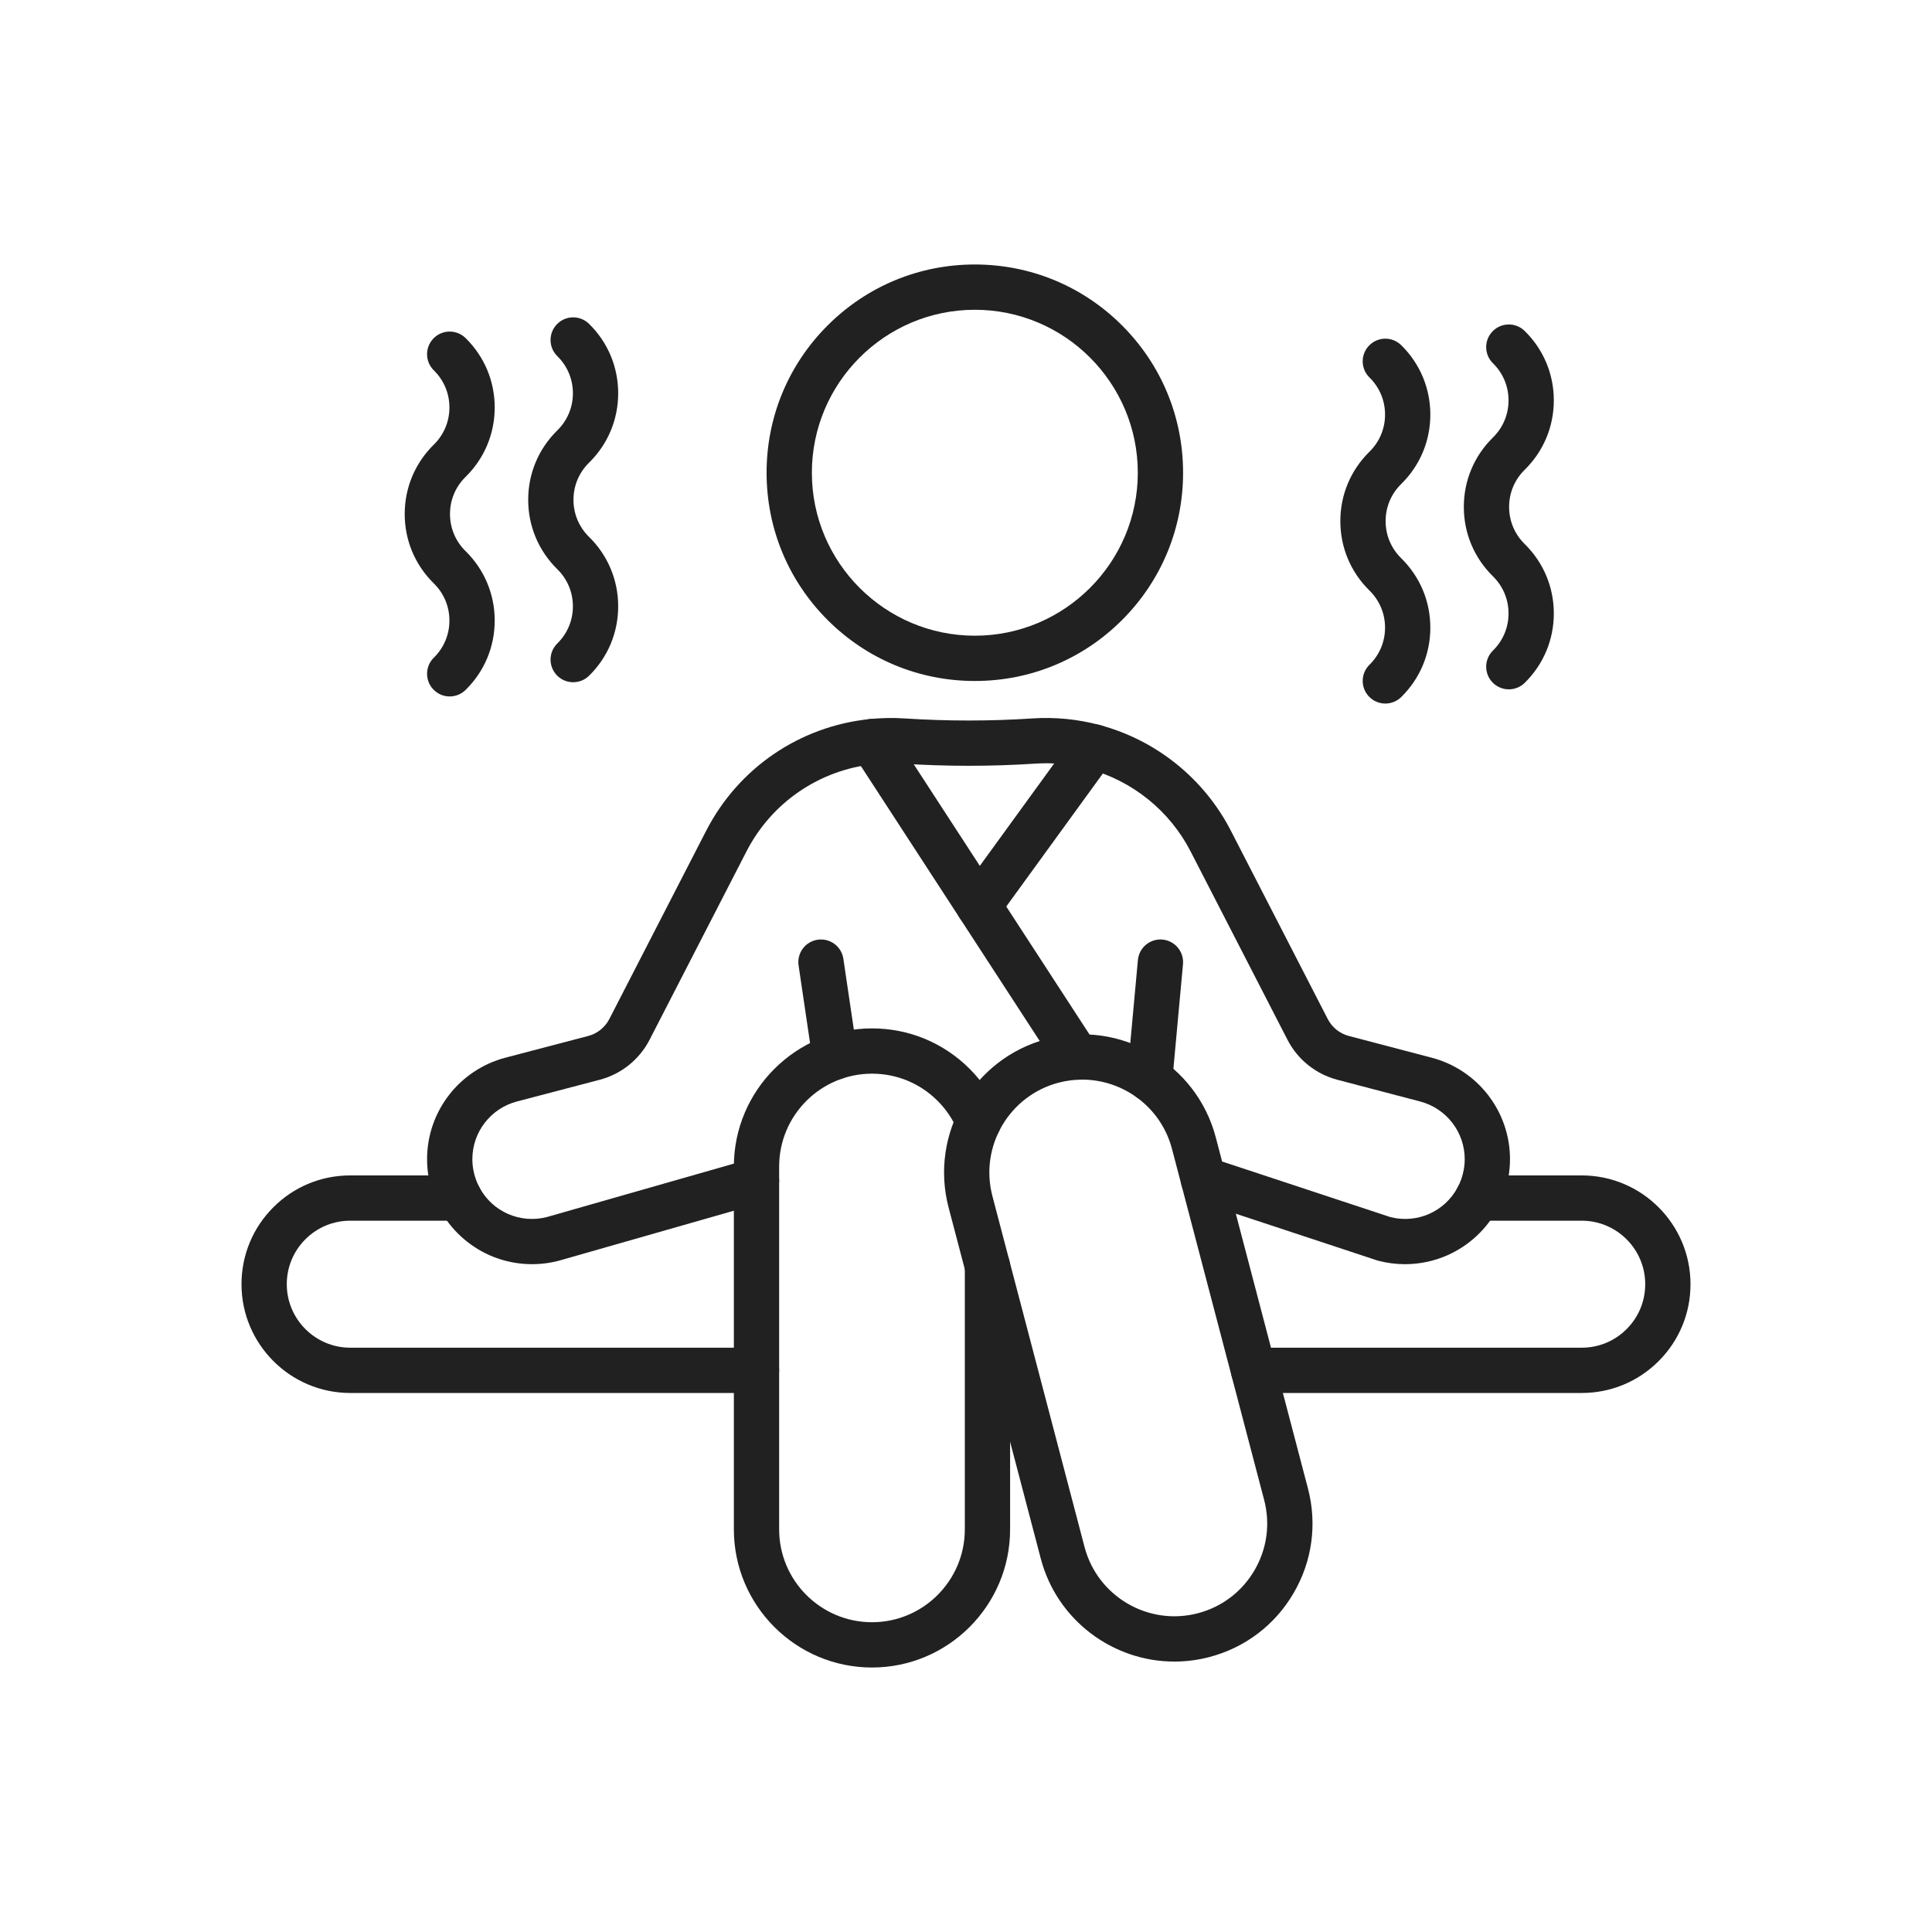
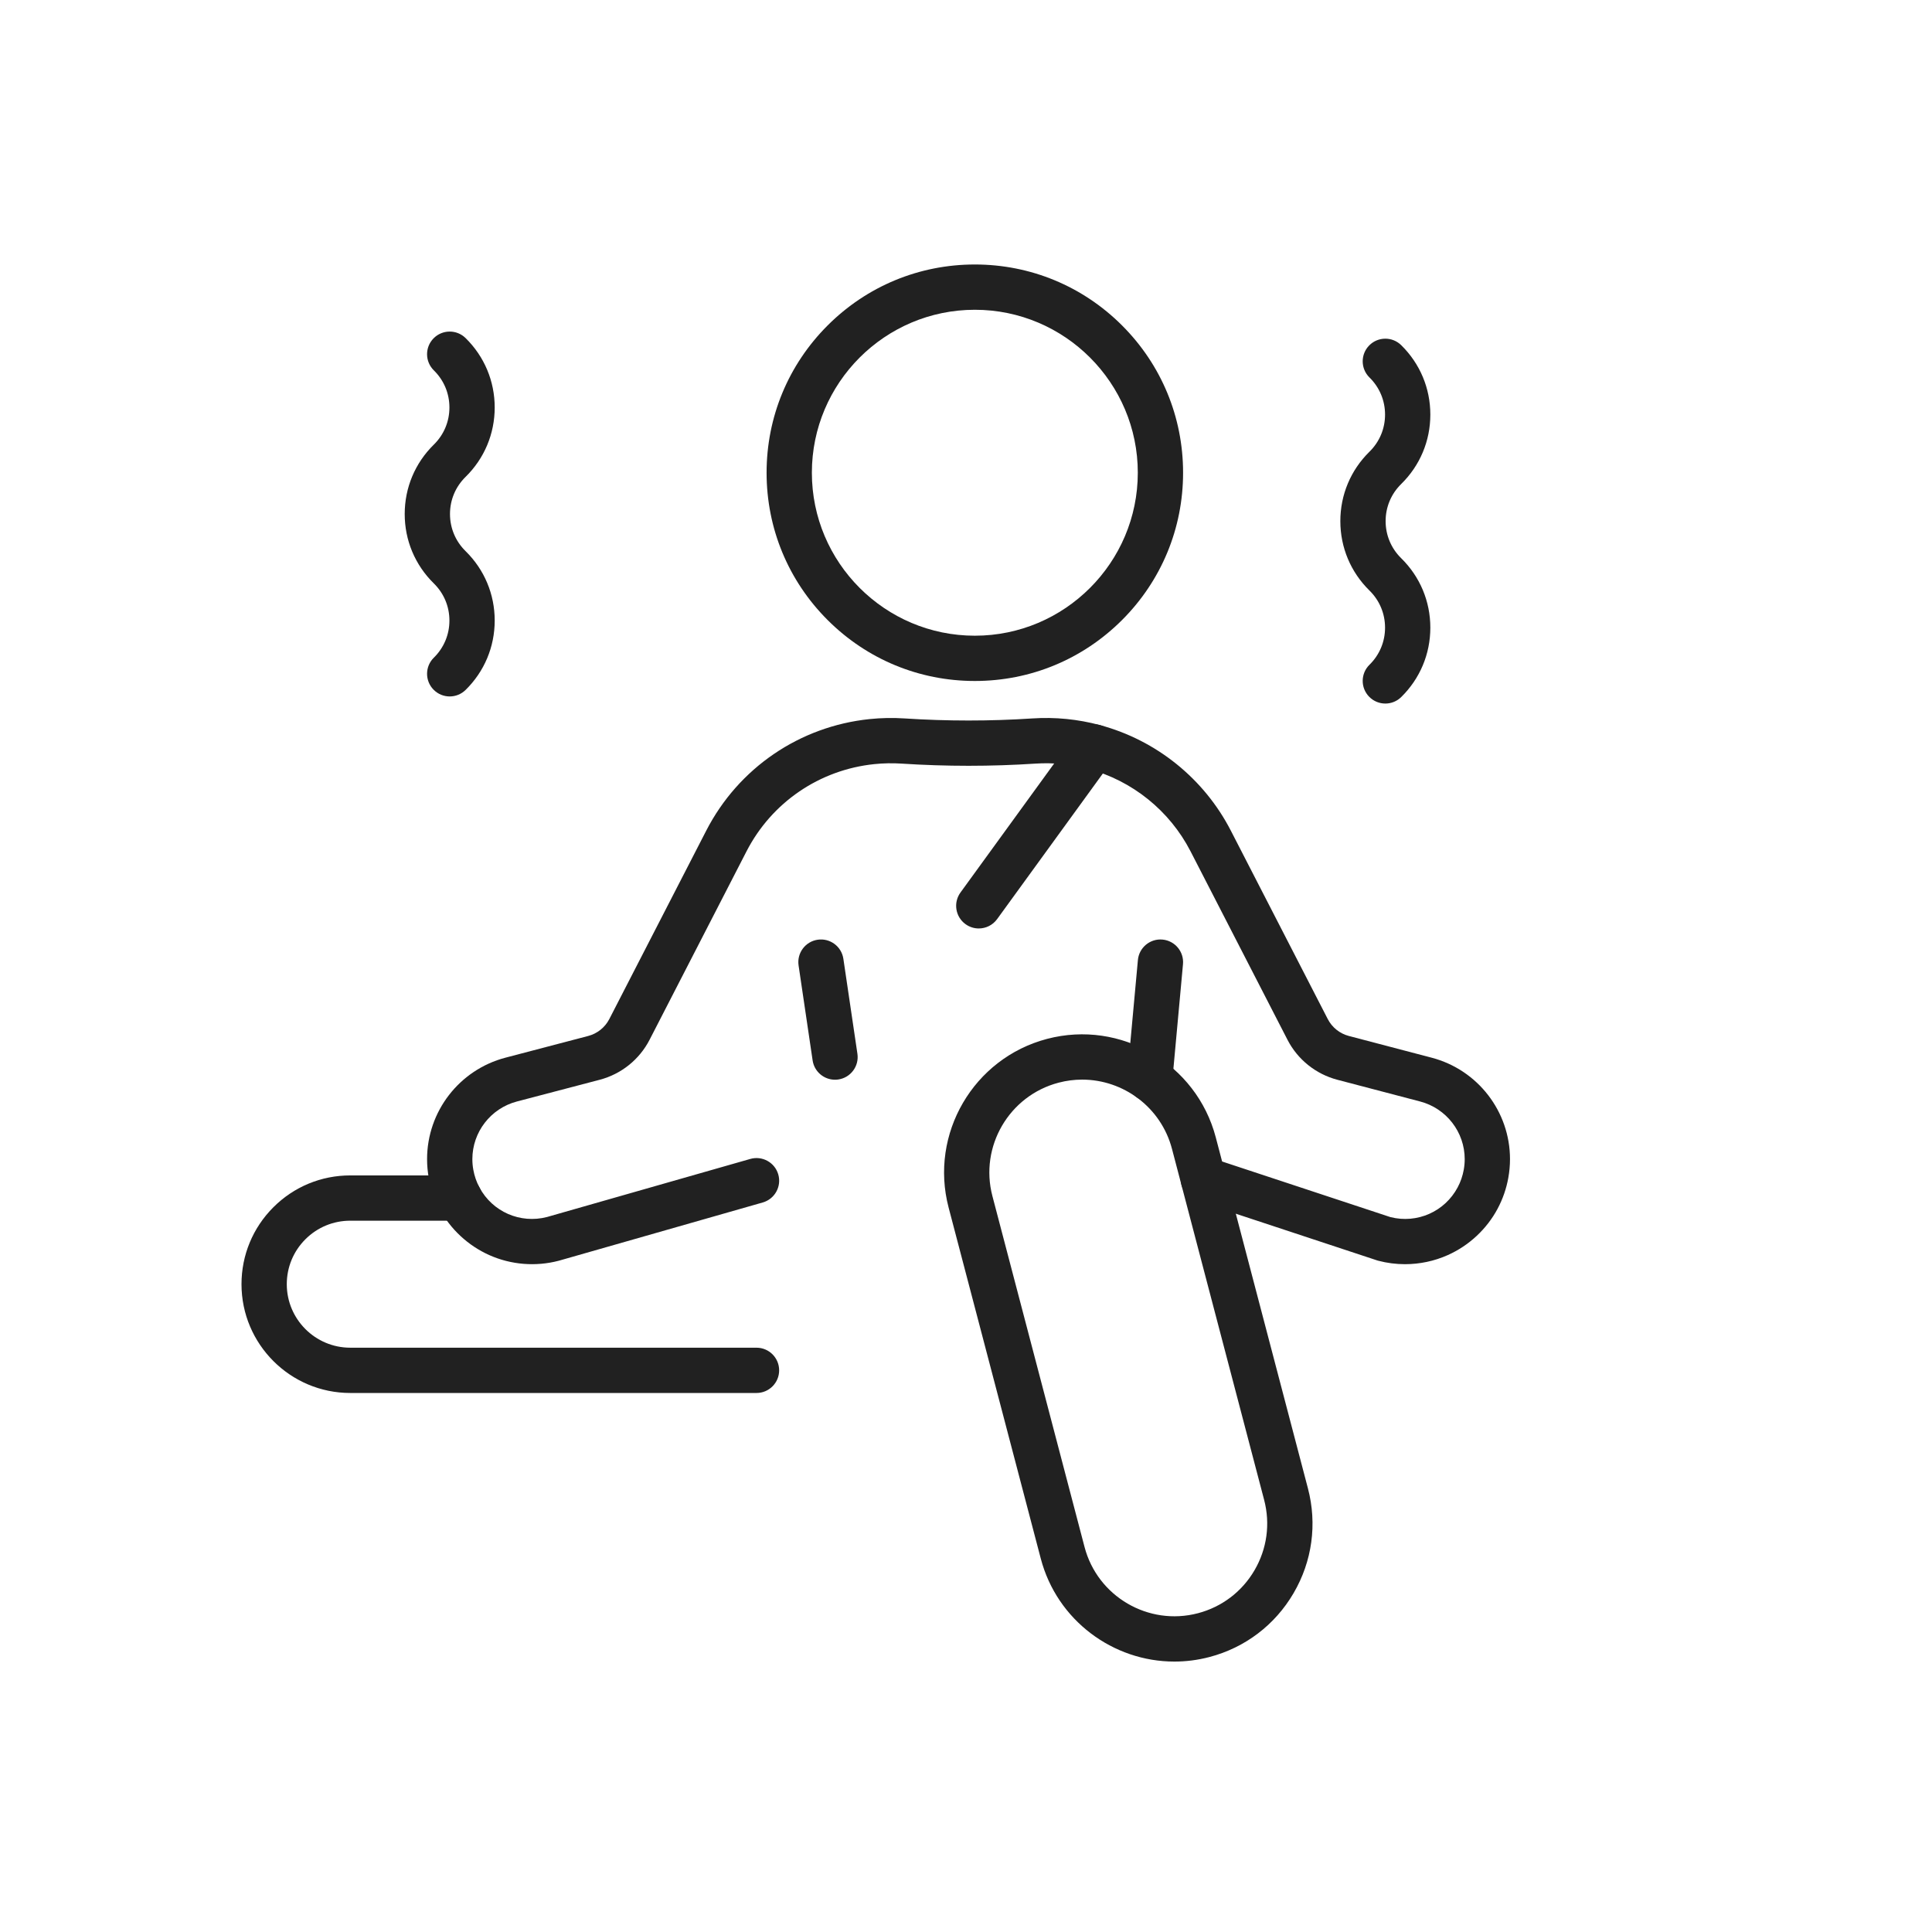
<svg xmlns="http://www.w3.org/2000/svg" id="Layer_1" enable-background="new 0 0 2048 2048" viewBox="0 0 2048 2048">
  <g>
    <g>
      <g>
-         <path d="m607.61 723.198c-6.217 0-12.43-2.401-17.129-7.188-9.285-9.459-9.144-24.654.316-33.939 10.645-10.448 16.507-24.417 16.507-39.333 0-14.893-5.845-28.842-16.458-39.285-.021-.02-.04-.039-.059-.058-19.916-19.548-30.884-45.683-30.884-73.59 0-27.883 10.952-53.998 30.836-73.54.018-.018.036-.036.053-.053 10.646-10.448 16.508-24.417 16.508-39.333s-5.863-28.885-16.508-39.333c-9.46-9.285-9.602-24.48-.317-33.939 9.284-9.458 24.48-9.602 33.939-.317 19.917 19.548 30.886 45.683 30.886 73.59 0 27.889-10.954 54.007-30.845 73.551-.015.015-.03.03-.045.044-10.645 10.448-16.508 24.416-16.508 39.332 0 14.893 5.845 28.843 16.459 39.286.02.02.04.039.059.058 19.916 19.547 30.884 45.682 30.884 73.587 0 27.906-10.968 54.041-30.883 73.589-4.673 4.585-10.744 6.871-16.811 6.871zm-.011-249.852h.01z" fill="#212121" />
-       </g>
+         </g>
      <g>
        <path d="m476.713 738.263c-6.218 0-12.43-2.4-17.129-7.188-9.285-9.459-9.143-24.655.316-33.939 10.645-10.448 16.507-24.417 16.507-39.332s-5.862-28.884-16.507-39.332c-.041-.04-.082-.08-.122-.12-19.845-19.536-30.773-45.626-30.772-73.479 0-27.907 10.969-54.041 30.885-73.589.023-.023.047-.046.071-.069 10.604-10.441 16.442-24.383 16.442-39.269 0-14.916-5.863-28.885-16.508-39.333-9.46-9.284-9.602-24.479-.318-33.939 9.286-9.459 24.48-9.601 33.939-.318 19.917 19.548 30.887 45.683 30.887 73.59 0 27.908-10.968 54.042-30.885 73.591-.026.026-.053.052-.08.078-10.597 10.44-16.433 24.378-16.433 39.259 0 14.916 5.862 28.884 16.507 39.333.04.039.079.078.118.117 19.847 19.536 30.776 45.627 30.776 73.482 0 27.906-10.968 54.04-30.884 73.588-4.671 4.583-10.744 6.869-16.81 6.869zm-.006-249.856h.01z" fill="#212121" />
      </g>
      <g>
-         <path d="m1599.417 730.731c-6.218 0-12.43-2.4-17.129-7.188-9.285-9.459-9.144-24.655.316-33.939 10.645-10.448 16.507-24.417 16.507-39.332s-5.862-28.884-16.507-39.332c-.04-.039-.079-.078-.118-.117-19.847-19.536-30.775-45.627-30.775-73.482 0-27.89 10.953-54.008 30.847-73.552.015-.014.028-.028.042-.042 10.646-10.448 16.509-24.417 16.508-39.334 0-14.916-5.862-28.885-16.508-39.333-9.46-9.284-9.603-24.479-.318-33.939s24.48-9.602 33.939-.317c19.918 19.548 30.887 45.682 30.887 73.589.001 27.89-10.953 54.01-30.848 73.554-.014.014-.027.027-.041.041-10.646 10.448-16.508 24.417-16.508 39.333s5.862 28.885 16.507 39.333c.039.039.078.077.117.116 19.849 19.537 30.776 45.626 30.776 73.482 0 27.906-10.968 54.04-30.884 73.588-4.67 4.584-10.743 6.87-16.81 6.871zm-.01-249.852h.01z" fill="#212121" />
-       </g>
+         </g>
      <g>
        <path d="m1468.521 745.796c-6.218 0-12.43-2.4-17.129-7.188-9.285-9.459-9.144-24.655.316-33.939 10.645-10.448 16.507-24.417 16.507-39.332 0-14.893-5.845-28.842-16.459-39.285-.021-.02-.04-.039-.059-.058-19.916-19.548-30.884-45.683-30.884-73.59.001-27.857 10.932-53.949 30.781-73.485.036-.036.072-.072.108-.107 10.646-10.448 16.509-24.417 16.508-39.333 0-14.916-5.862-28.885-16.508-39.333-9.46-9.285-9.603-24.48-.318-33.94 9.286-9.46 24.481-9.602 33.939-.318 19.918 19.548 30.887 45.682 30.887 73.59.001 27.858-10.928 53.948-30.777 73.485-.037.037-.074.073-.111.11-10.646 10.448-16.508 24.417-16.509 39.332 0 14.893 5.845 28.843 16.459 39.286.021.02.04.039.059.057 19.916 19.548 30.884 45.683 30.884 73.589s-10.968 54.04-30.884 73.587c-4.671 4.586-10.743 6.872-16.81 6.872zm-.01-249.852h.01z" fill="#212121" />
      </g>
      <g>
        <g>
          <g>
-             <path d="m924.342 1767.632c-80.733 0-146.415-65.682-146.415-146.415v-384.663c0-80.733 65.681-146.414 146.415-146.414 39.117 0 75.881 15.231 103.523 42.889 13.495 13.495 24.081 29.229 31.46 46.761 5.143 12.217-.593 26.289-12.81 31.431-12.218 5.146-26.289-.593-31.431-12.81-4.958-11.778-12.079-22.358-21.166-31.445-18.579-18.59-43.286-28.825-69.576-28.825-54.266 0-98.415 44.148-98.415 98.414v384.663c0 54.267 44.148 98.415 98.415 98.415 54.259 0 98.402-44.148 98.402-98.415v-278.838c0-13.255 10.745-24 24-24s24 10.745 24 24v278.838c0 80.732-65.676 146.414-146.402 146.414z" fill="#212121" />
-           </g>
+             </g>
          <g>
            <path d="m1244.88 1761.339c-64.926 0-124.394-43.573-141.636-109.245l-97.683-372.06c-20.5-78.083 26.346-158.286 104.429-178.787 78.086-20.506 158.287 26.347 178.787 104.429l97.683 372.06c9.932 37.825 4.538 77.253-15.187 111.021-19.724 33.769-51.417 57.835-89.242 67.766-12.41 3.258-24.883 4.816-37.151 4.816zm31.057-28.03h.01zm-128.786-588.873c-8.25 0-16.627 1.046-24.972 3.236-52.483 13.78-83.972 67.688-70.192 120.172l97.683 372.06c13.78 52.483 67.69 83.969 120.172 70.192 25.424-6.676 46.728-22.852 59.984-45.549 13.258-22.698 16.883-49.199 10.208-74.623l-97.683-372.06c-11.588-44.138-51.564-73.428-95.2-73.428z" fill="#212121" />
          </g>
        </g>
        <g>
          <g>
            <path d="m1489.345 1340.088c-9.486 0-18.99-1.206-28.254-3.641-.48-.126-.958-.268-1.43-.424l-191.61-63.31c-12.586-4.158-19.418-17.731-15.259-30.317 4.158-12.586 17.734-19.418 30.317-15.259l190.848 63.058c28.274 7.107 57.477-5.777 71.209-31.509 3.11-5.819 5.281-12.098 6.461-18.677.681-3.768 1.023-7.546 1.023-11.265 0-28.683-19.42-53.815-47.227-61.117l-87.805-23.039c-22.822-6-42.077-21.451-52.837-42.396l-102.734-199.708c-22.145-43.035-61.671-74.921-108.441-87.48-18.3-4.921-37.127-6.788-55.963-5.55-46.952 3.089-94.729 3.089-141.998.001-9.574-.626-19.277-.442-28.843.544-58.128 6.004-108.781 40.579-135.492 92.487l-102.739 199.718c-10.772 20.939-30.027 36.388-52.829 42.382l-87.822 23.043c-27.794 7.301-47.211 32.434-47.211 61.116 0 3.755.339 7.533 1.007 11.23 1.185 6.612 3.356 12.892 6.459 18.697 13.811 25.878 43.246 38.76 71.654 31.411l215.508-61.565c12.747-3.64 26.028 3.74 29.669 16.484 3.641 12.745-3.74 26.028-16.485 29.67l-215.77 61.64c-.164.047-.328.092-.493.135-24.449 6.424-50.586 4.295-73.599-5.991-22.514-10.064-41.273-27.526-52.825-49.171-5.469-10.233-9.293-21.275-11.359-32.807-1.17-6.472-1.767-13.123-1.767-19.733 0-50.479 34.14-94.702 83.023-107.543l87.816-23.041c9.64-2.535 17.787-9.065 22.339-17.914l102.74-199.72c34.16-66.384 98.924-110.598 173.246-118.274 12.237-1.263 24.65-1.496 36.9-.696 45.188 2.952 90.851 2.952 135.721.001 24.108-1.583 48.184.803 71.567 7.091 59.8 16.057 110.345 56.835 138.668 111.875l102.741 199.723c4.548 8.854 12.688 15.379 22.341 17.917l87.798 23.037c48.895 12.84 83.04 57.062 83.04 107.544 0 6.576-.601 13.229-1.784 19.771-2.061 11.496-5.885 22.538-11.36 32.782-11.543 21.63-30.303 39.093-52.816 49.157-14.292 6.39-29.792 9.632-45.343 9.633z" fill="#212121" />
          </g>
        </g>
        <g>
-           <path d="m1676.69 1476.619h-347.898c-13.255 0-24-10.745-24-24s10.745-24 24-24h347.898c17.979 0 34.882-7.002 47.595-19.715s19.715-29.616 19.715-47.595c0-37.122-30.195-67.322-67.31-67.322h-110.347c-13.255 0-24-10.745-24-24s10.745-24 24-24h110.347c63.582 0 115.31 51.733 115.31 115.322 0 30.8-11.994 59.757-33.773 81.536s-50.737 33.774-81.537 33.774z" fill="#212121" />
-         </g>
+           </g>
        <g>
          <path d="m801.928 1476.619h-430.619c-63.582 0-115.309-51.728-115.309-115.31 0-30.809 11.995-59.771 33.774-81.549 21.777-21.779 50.734-33.773 81.535-33.773h115.699c13.255 0 24 10.745 24 24s-10.745 24-24 24h-115.699c-17.979 0-34.882 7.001-47.594 19.714-12.714 12.714-19.715 29.621-19.715 47.608 0 37.114 30.195 67.31 67.309 67.31h430.619c13.255 0 24 10.745 24 24s-10.745 24-24 24z" fill="#212121" />
        </g>
      </g>
      <g>
        <path d="m1033.365 721.871c-58.965 0-114.4-22.962-156.095-64.656-41.694-41.695-64.656-97.13-64.656-156.095s22.962-114.4 64.656-156.095c41.695-41.694 97.13-64.657 156.095-64.657s114.4 22.962 156.095 64.657 64.656 97.13 64.656 156.095-22.962 114.4-64.656 156.095c-41.694 41.694-97.13 64.656-156.095 64.656zm0-393.503c-95.255 0-172.751 77.496-172.751 172.751s77.496 172.751 172.751 172.751 172.751-77.496 172.751-172.751-77.496-172.751-172.751-172.751z" fill="#212121" />
      </g>
      <g>
-         <path d="m1141.876 1144.55c-7.85 0-15.542-3.847-20.141-10.917l-217.518-334.418c-7.227-11.111-4.079-25.978 7.033-33.205 11.11-7.227 25.977-4.08 33.205 7.033l217.517 334.417c7.228 11.111 4.079 25.978-7.032 33.204-4.042 2.63-8.579 3.886-13.064 3.886z" fill="#212121" />
-       </g>
+         </g>
      <g>
        <path d="m1037.543 984.209c-4.89 0-9.822-1.488-14.082-4.581-10.726-7.788-13.107-22.796-5.319-33.522l122.264-168.383c7.79-10.726 22.797-13.106 33.522-5.319 10.726 7.788 13.106 22.796 5.319 33.521l-122.266 168.384c-4.694 6.467-12.015 9.9-19.438 9.9z" fill="#212121" />
      </g>
    </g>
    <g>
      <path d="m885.124 1144.55c-11.702 0-21.949-8.569-23.712-20.491l-14.887-100.663c-1.939-13.112 7.118-25.314 20.23-27.253 13.113-1.939 25.314 7.119 27.253 20.23l14.887 100.662c1.939 13.112-7.118 25.314-20.23 27.254-1.19.176-2.373.261-3.541.261z" fill="#212121" />
    </g>
    <g>
-       <path d="m1218.807 1167.577c-.734 0-1.474-.034-2.219-.103-13.2-1.21-22.919-12.891-21.709-26.09l11.338-123.691c1.21-13.2 12.897-22.924 26.09-21.709 13.2 1.21 22.919 12.891 21.709 26.091l-11.338 123.69c-1.142 12.455-11.606 21.812-23.871 21.812z" fill="#212121" />
+       <path d="m1218.807 1167.577c-.734 0-1.474-.034-2.219-.103-13.2-1.21-22.919-12.891-21.709-26.09l11.338-123.691c1.21-13.2 12.897-22.924 26.09-21.709 13.2 1.21 22.919 12.891 21.709 26.091l-11.338 123.69z" fill="#212121" />
    </g>
  </g>
</svg>